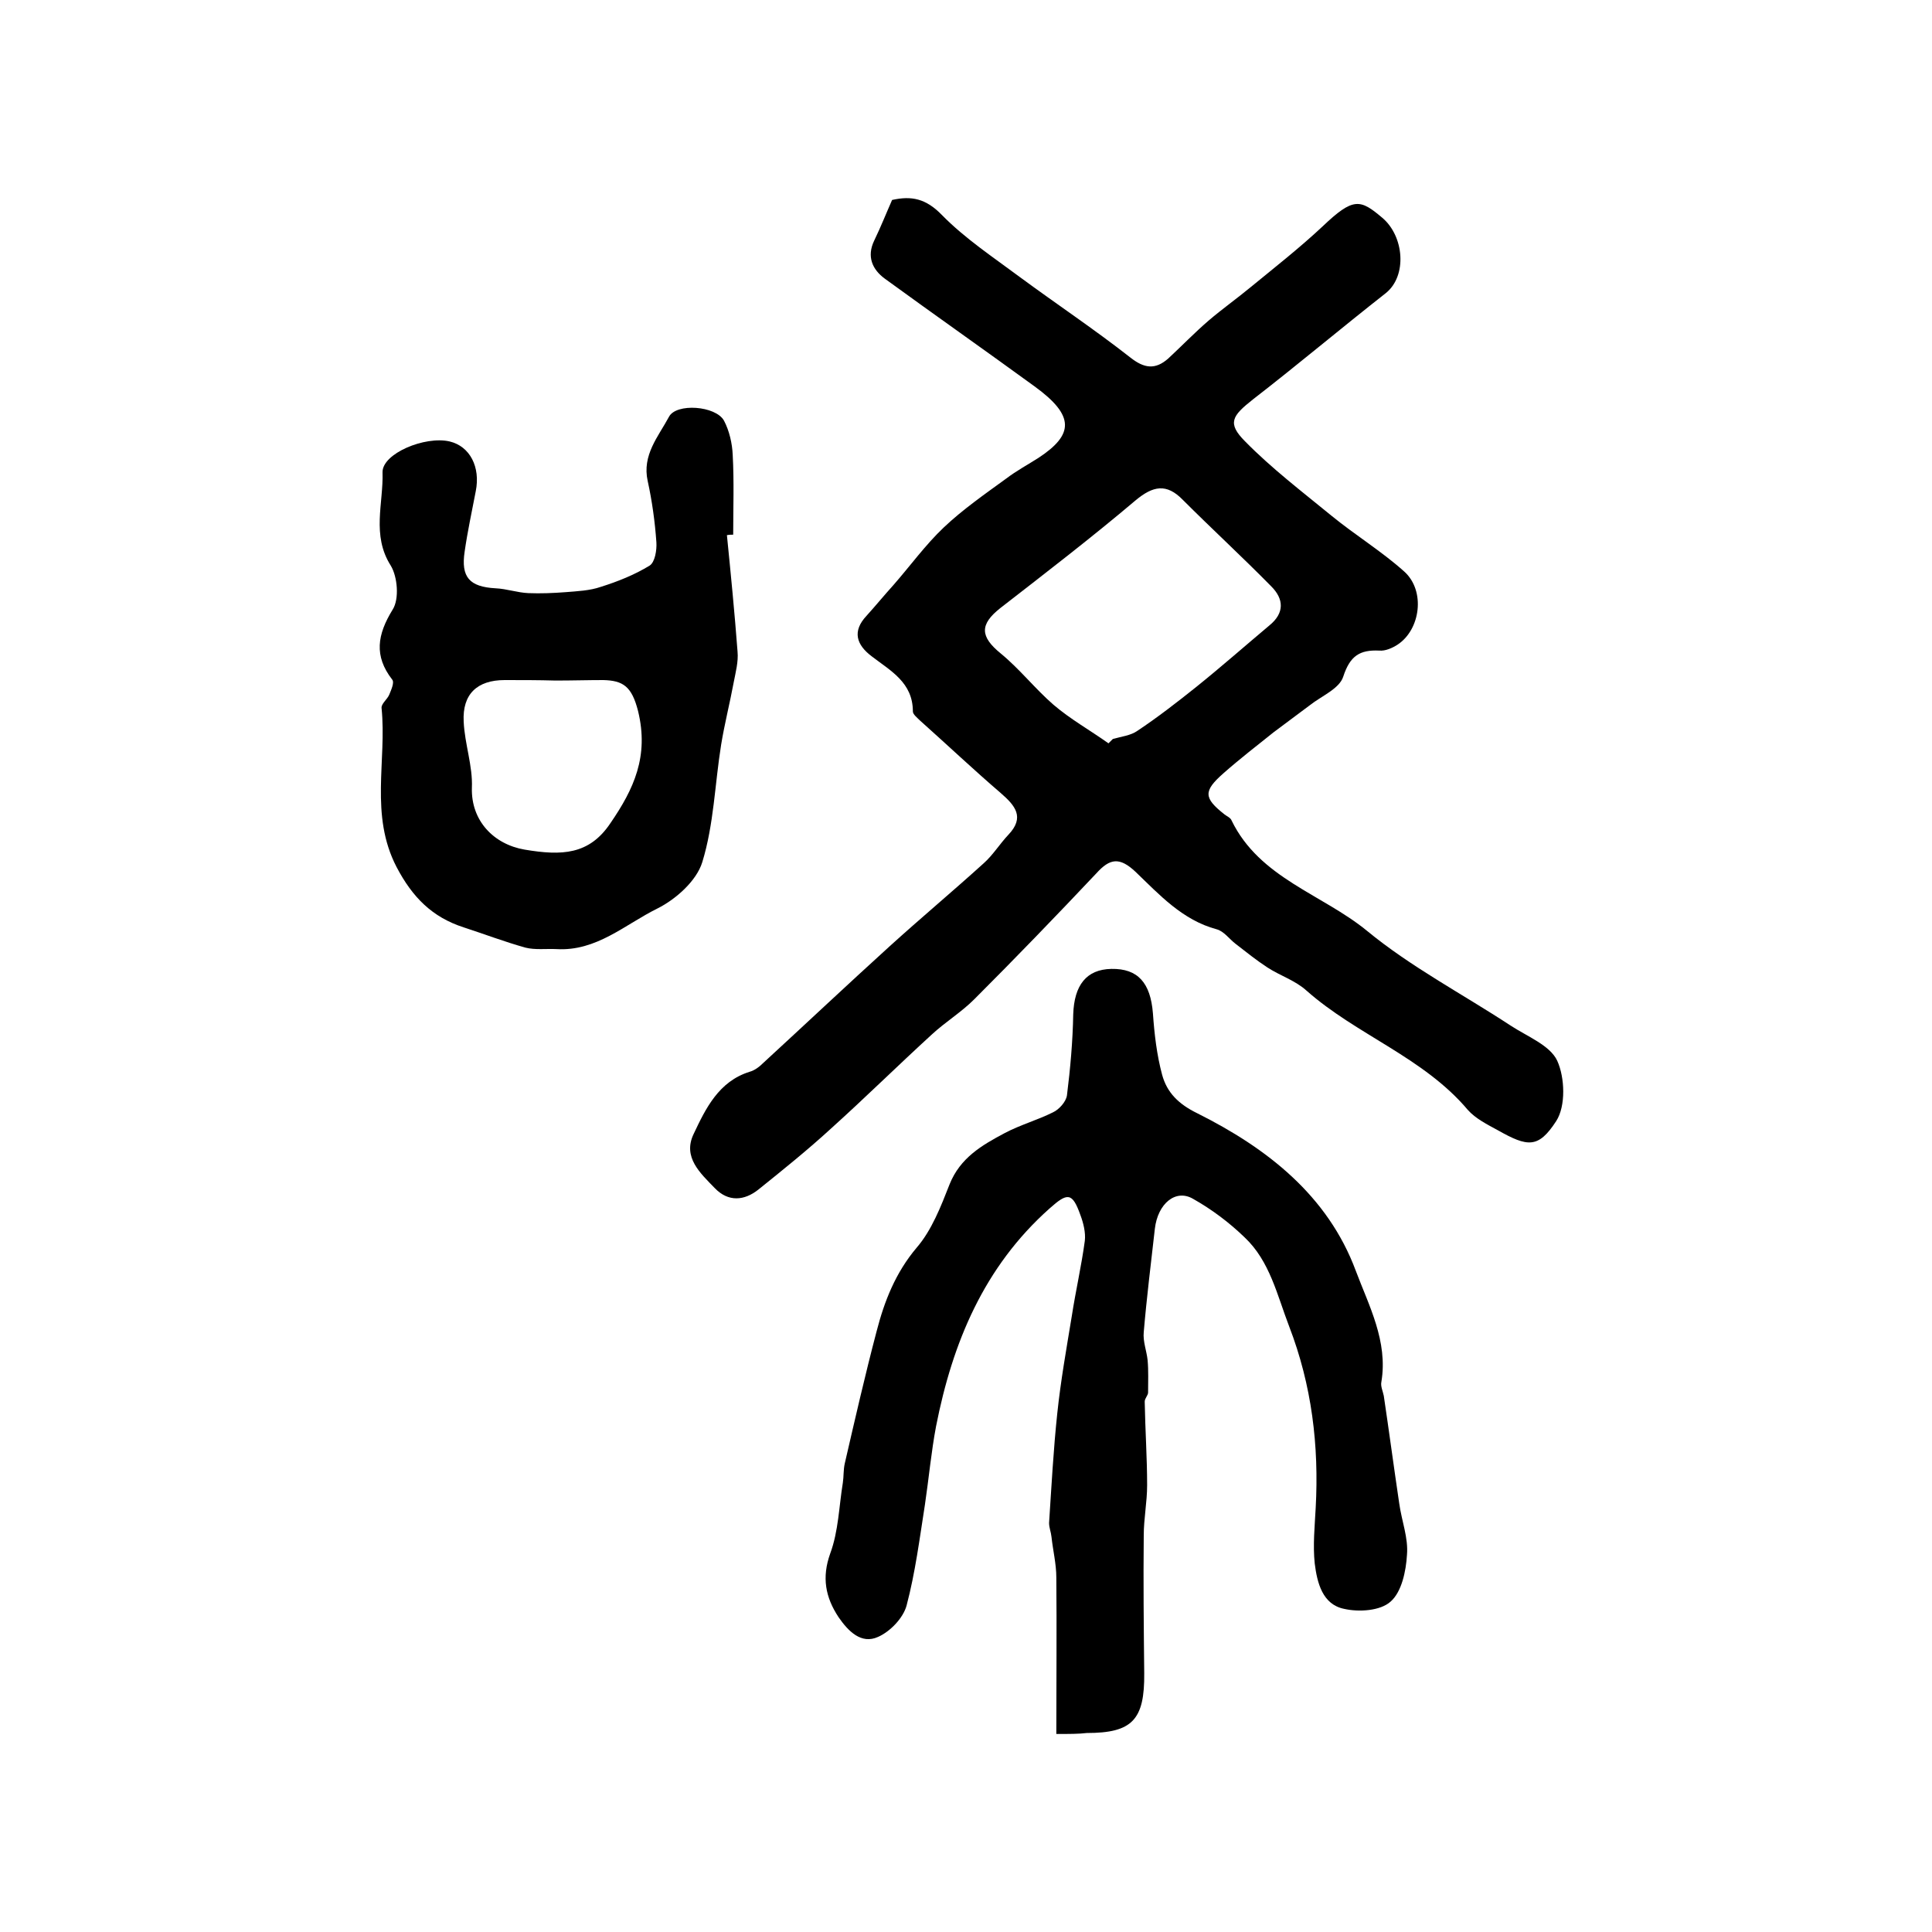
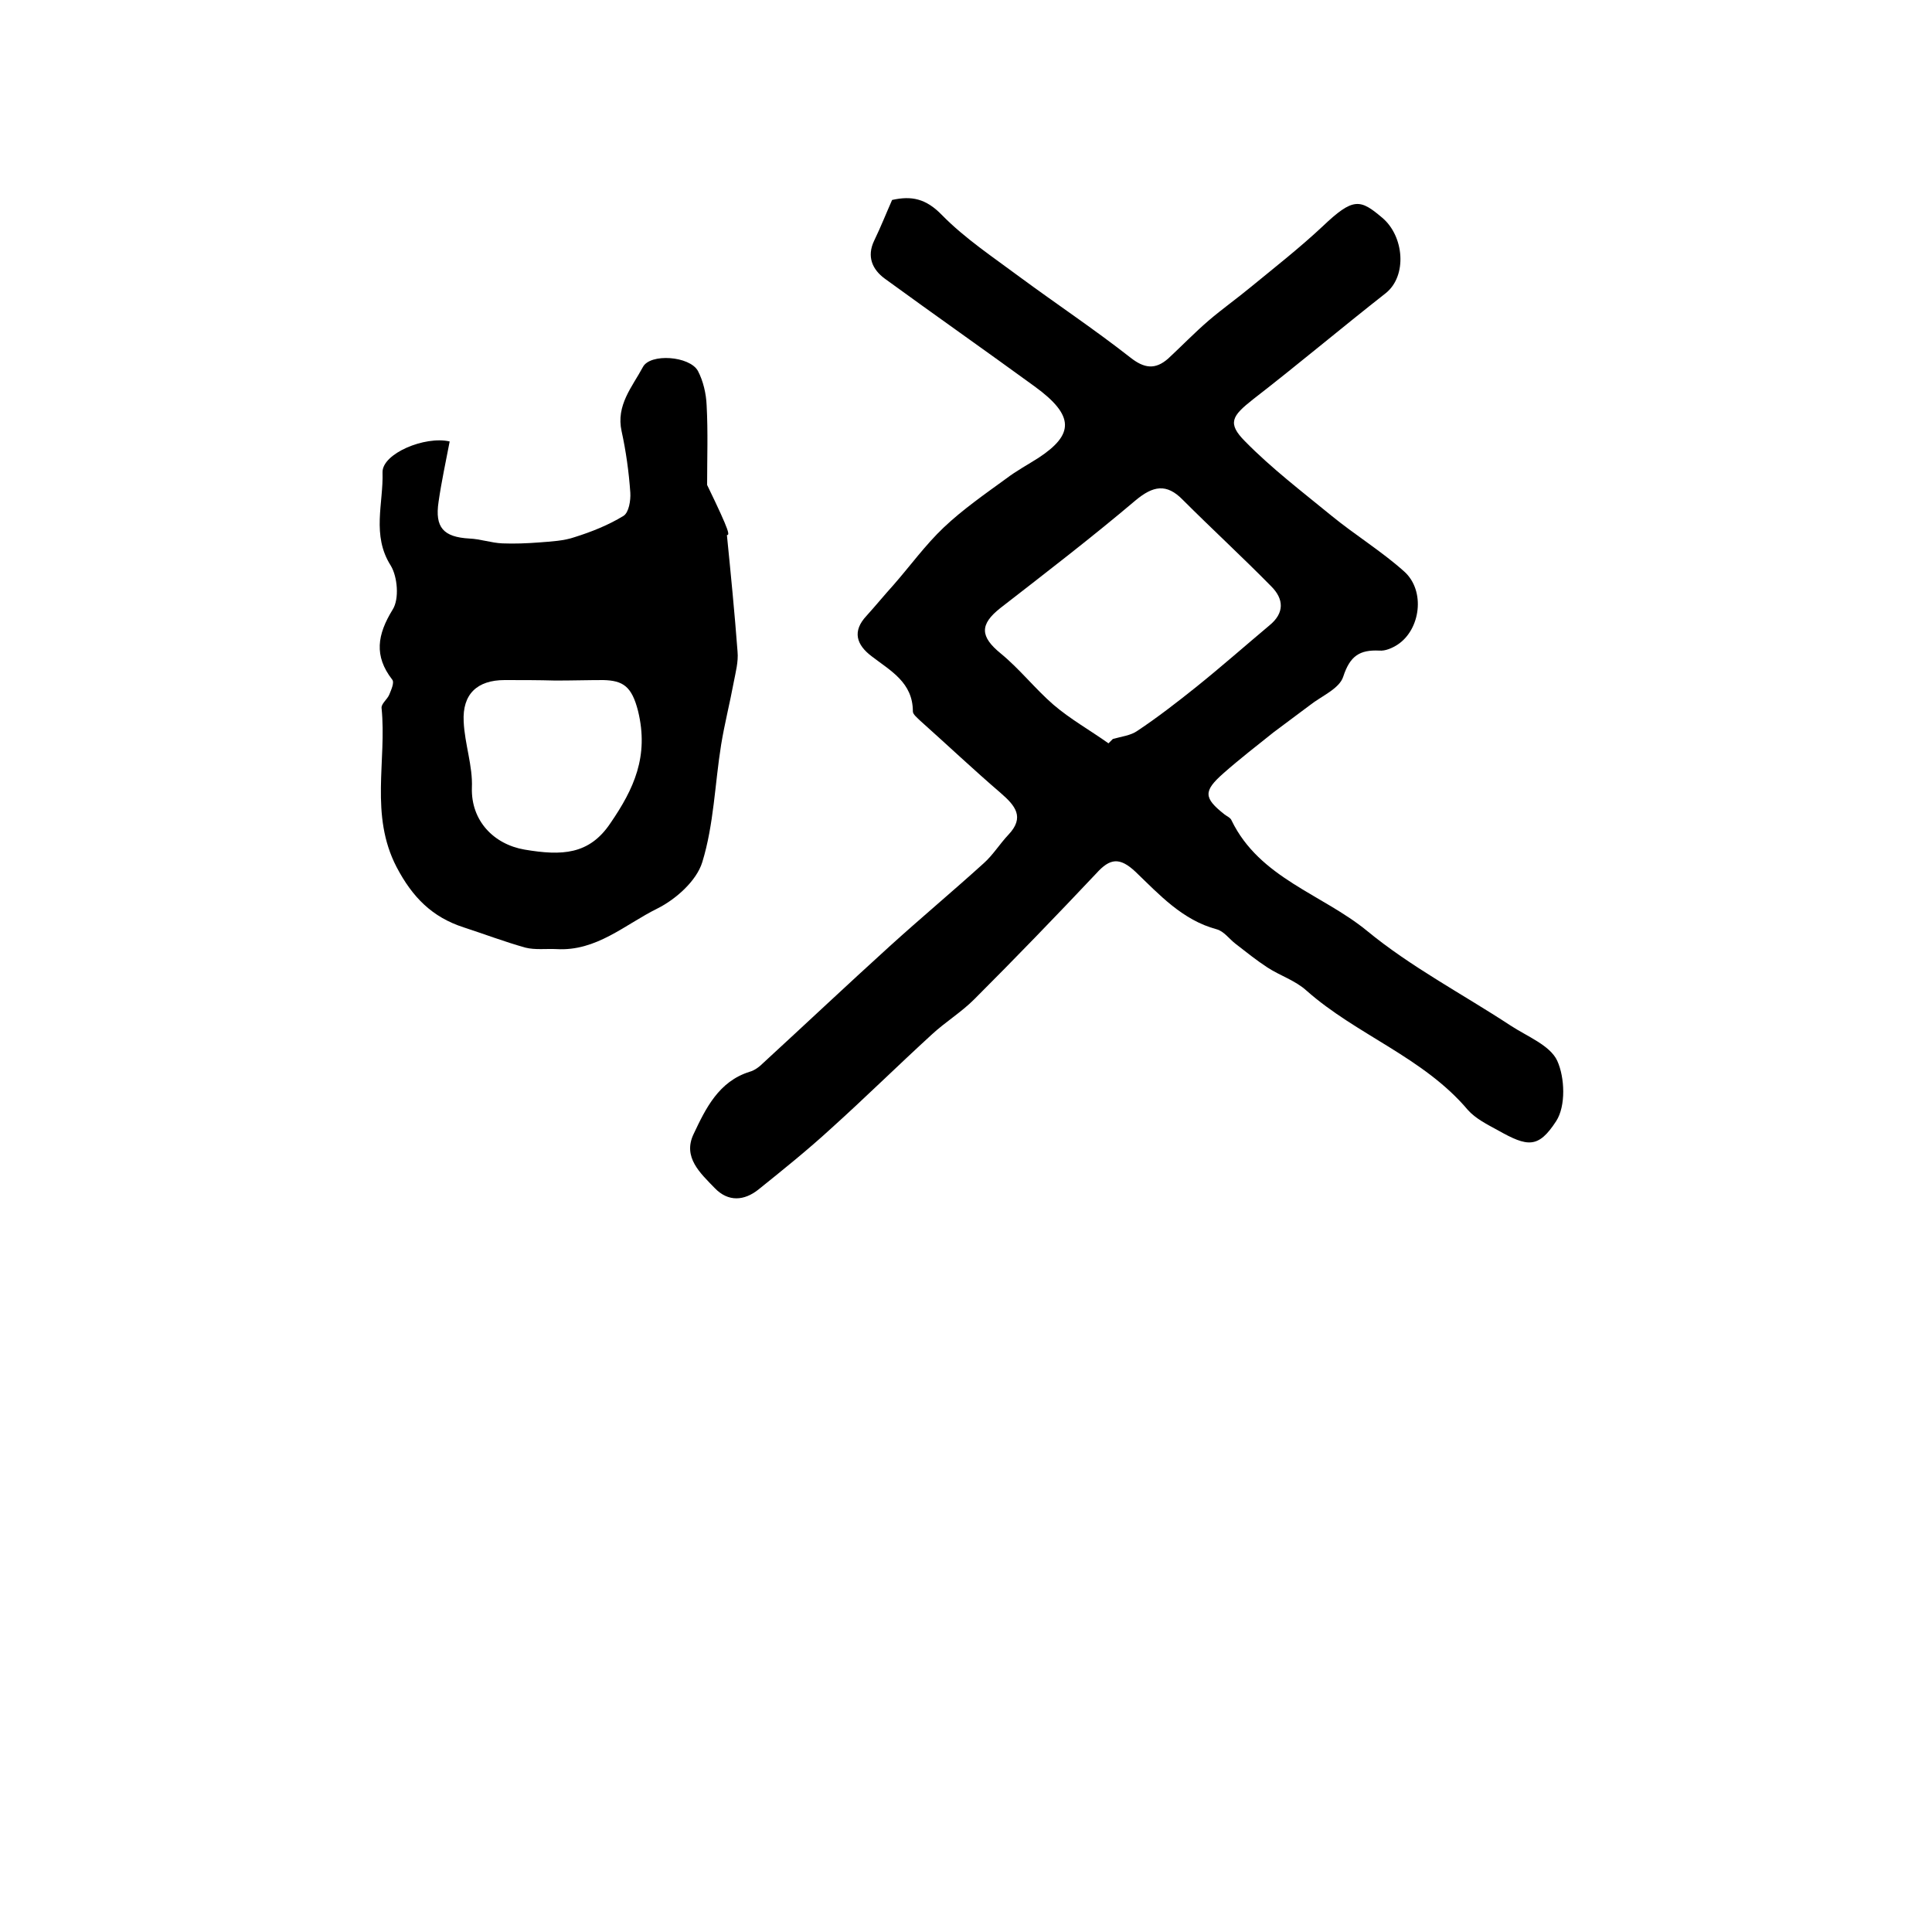
<svg xmlns="http://www.w3.org/2000/svg" version="1.1" id="图层_1" x="0px" y="0px" viewBox="0 0 400 400" style="enable-background:new 0 0 400 400;" xml:space="preserve">
  <style type="text/css">
	.st0{fill:#FFFFFF;}
</style>
  <g>
    <path d="M184.7,41.4c4-0.9,7-0.3,10.3,3.1c4.8,4.9,10.7,8.8,16.2,12.9c7.6,5.6,15.4,10.8,22.8,16.6c2.9,2.3,5.2,2.6,7.9,0.2   c2.8-2.6,5.4-5.3,8.3-7.8c2.8-2.4,5.9-4.6,8.8-7c5-4.1,10.1-8.1,14.8-12.5c6.4-6.1,7.8-5.7,12.4-1.8c4.5,3.8,5.2,12,0.7,15.6   c-9.3,7.3-18.2,14.8-27.5,22c-4.3,3.4-5.4,4.9-1.6,8.7c5.5,5.6,11.8,10.4,17.9,15.4c4.9,4,10.3,7.3,15,11.5   c4.5,4,3.4,12.1-1.4,15.2c-1.1,0.7-2.5,1.3-3.7,1.2c-4.1-0.2-6.1,1.1-7.5,5.4c-0.8,2.5-4.5,4-6.9,5.9c-2.5,1.9-5,3.7-7.5,5.6   c-3.5,2.8-7,5.5-10.4,8.5c-4.2,3.7-4.1,5.1,0.2,8.5c0.5,0.4,1.3,0.7,1.5,1.3c5.8,11.9,18.7,15.2,28,22.8   c9.1,7.5,19.8,13.1,29.7,19.6c3.5,2.3,8.2,4.1,9.7,7.3c1.6,3.5,1.8,9.4-0.2,12.5c-3.7,5.7-5.9,5.4-12.1,1.9   c-2.2-1.2-4.6-2.4-6.2-4.2c-9.2-10.9-23-15.5-33.4-24.7c-2.3-2.1-5.5-3.1-8.1-4.8c-2.3-1.5-4.4-3.2-6.6-4.9c-1.3-1-2.4-2.6-3.9-3   c-7.1-1.9-11.9-7.2-16.8-11.9c-3.3-3.1-5.3-2.8-8.1,0.3c-8.3,8.8-16.7,17.5-25.3,26.1c-2.7,2.7-6,4.7-8.8,7.3   c-7,6.4-13.8,13.1-20.9,19.5c-4.8,4.4-9.9,8.5-15,12.6c-2.9,2.3-6.2,2.6-9-0.3c-3-3.1-6.7-6.4-4.4-11.2c2.5-5.3,5.2-10.9,11.6-12.9   c1.1-0.3,2.1-1.1,2.9-1.9c8.7-8,17.3-16.1,26-24c6.5-5.9,13.2-11.5,19.6-17.3c1.9-1.7,3.3-4,5.1-5.9c3.4-3.6,1.4-6-1.6-8.6   c-5.7-4.9-11.1-10-16.7-15c-0.6-0.6-1.5-1.3-1.5-1.9c0-6-4.6-8.4-8.5-11.4c-3.2-2.4-4.1-5.2-1.1-8.4c1.9-2.1,3.7-4.3,5.6-6.4   c3.5-4,6.6-8.3,10.4-11.9c3.9-3.7,8.5-6.9,12.9-10.1c2.1-1.6,4.5-2.9,6.7-4.3c7.3-4.8,7.6-8.7-0.8-14.8   c-10.3-7.5-20.7-14.8-31-22.3c-2.6-1.9-3.8-4.6-2.2-7.9C182.4,46.9,183.5,44.1,184.7,41.4z M229.5,153.9c0.3-0.3,0.6-0.6,0.9-0.9   c1.7-0.5,3.7-0.7,5.1-1.7c4.2-2.8,8.2-5.9,12.2-9.1c5.1-4.1,10.1-8.5,15.1-12.7c3.2-2.6,3-5.5,0.4-8.1c-6-6.1-12.3-11.9-18.3-17.9   c-3.4-3.5-6.2-2.9-9.8,0.1c-9.1,7.7-18.6,15-28,22.3c-4.3,3.4-4.2,5.9,0.1,9.4c3.9,3.2,7.1,7.3,10.9,10.6   C221.6,148.9,225.7,151.2,229.5,153.9z" />
-     <path d="M218.7,359c0-11.2,0.1-21.8,0-32.4c0-2.8-0.7-5.6-1-8.4c-0.1-1-0.5-1.9-0.5-2.9c0.5-7.6,0.9-15.2,1.7-22.7   c0.7-6.7,1.9-13.4,3-20.1c0.8-5.2,2-10.4,2.7-15.6c0.2-1.7-0.3-3.7-0.9-5.3c-1.7-4.8-2.7-4.7-6.4-1.4   c-13.6,12.1-20.1,27.8-23.5,45.1c-1,5.3-1.5,10.8-2.3,16.2c-1.1,7-2,14.1-3.8,20.9c-0.7,2.6-3.4,5.4-5.9,6.5   c-3.5,1.6-6.2-1.2-8.2-4.1c-2.7-4.1-3.5-8.2-1.7-13.2c1.7-4.6,1.8-9.7,2.6-14.6c0.2-1.3,0.1-2.7,0.4-4c2.1-9.1,4.2-18.3,6.6-27.4   c1.6-6.2,3.9-12.1,8.3-17.3c3.1-3.6,5-8.5,6.8-13.1c2.2-5.5,6.7-8.1,11.4-10.6c3.2-1.7,6.8-2.7,10-4.3c1.3-0.6,2.7-2.2,2.9-3.5   c0.7-5.6,1.2-11.2,1.3-16.8c0.2-6,2.7-9.3,7.9-9.4c5.5-0.1,8.1,2.9,8.6,9.2c0.3,4.3,0.8,8.6,1.9,12.7c1,3.7,3.4,6.1,7.3,8   c14.4,7.2,27,17,32.8,32.6c2.7,7.2,6.7,14.6,5.3,23c-0.2,0.9,0.3,1.9,0.5,2.9c1.1,7.4,2.1,14.9,3.2,22.3c0.5,3.6,1.9,7.1,1.6,10.6   c-0.2,3.4-1.1,7.7-3.4,9.7c-2.1,1.9-6.5,2.2-9.6,1.5c-4.5-0.9-5.6-5.4-6.1-9.4c-0.4-3.8,0-7.7,0.2-11.5c0.7-12.9-0.8-25.4-5.5-37.6   c-2.5-6.5-4-13.5-9.2-18.4c-3.2-3.1-6.8-5.8-10.7-8c-3.6-2.1-7.3,1-7.9,6.2c-0.8,7.1-1.7,14.3-2.3,21.4c-0.2,1.9,0.6,3.9,0.8,5.8   c0.2,2.2,0.1,4.4,0.1,6.7c0,0.6-0.7,1.2-0.7,1.9c0.1,5.8,0.5,11.6,0.5,17.3c0,3.5-0.7,6.9-0.7,10.4c-0.1,9.5,0,19,0.1,28.5   c0.1,9.7-2.5,12.4-11.9,12.4C223.3,359,221.5,359,218.7,359z" />
-     <path d="M150.5,110.8c0.8,8,1.6,16.1,2.2,24.1c0.2,2.1-0.4,4.3-0.8,6.4c-0.8,4.3-1.9,8.6-2.6,12.9c-1.3,8.1-1.5,16.5-3.9,24.3   c-1.2,3.9-5.5,7.7-9.3,9.6c-6.7,3.3-12.6,8.9-20.9,8.4c-2.1-0.1-4.4,0.2-6.4-0.3c-4.3-1.2-8.5-2.8-12.8-4.2   c-6.5-2.1-10.6-6.2-13.9-12.5c-5.6-10.8-2-22-3.1-32.9c-0.1-0.9,1.2-1.8,1.6-2.8c0.4-1,1.1-2.5,0.6-3.1c-3.8-4.9-3.1-9.3,0.1-14.5   c1.4-2.2,1-6.8-0.4-9.1c-4-6.3-1.5-12.9-1.7-19.3c-0.1-3.9,8.8-7.6,13.9-6.4c4.2,1,6.4,5.3,5.4,10.3c-0.8,4.2-1.7,8.3-2.3,12.5   c-0.8,5.3,1,7.3,6.4,7.6c2.3,0.1,4.5,0.9,6.8,1c2.5,0.1,5.1,0,7.7-0.2c2.4-0.2,5-0.3,7.3-1.1c3.5-1.1,7-2.5,10.1-4.4   c1.1-0.7,1.5-3.2,1.4-4.8c-0.3-4.3-0.9-8.6-1.8-12.7c-1.2-5.4,2.2-9.2,4.4-13.3c1.5-2.9,9.7-2.3,11.4,0.8c1.1,2.1,1.7,4.7,1.8,7.1   c0.3,5.5,0.1,11,0.1,16.5C151.4,110.7,151,110.7,150.5,110.8z M115,140.9C115,140.9,115,140.9,115,140.9c-3.5-0.1-7-0.1-10.5-0.1   c-5.7,0-8.8,2.9-8.5,8.6c0.2,4.6,1.9,9.2,1.7,13.7c-0.2,6.8,4.5,11.7,10.9,12.8c7.7,1.3,13.4,1.1,17.8-5.5c4.8-7,8-13.8,5.7-23.2   c-1.3-5.1-3.1-6.3-7.2-6.4C121.7,140.8,118.4,140.9,115,140.9z" />
+     <path d="M150.5,110.8c0.8,8,1.6,16.1,2.2,24.1c0.2,2.1-0.4,4.3-0.8,6.4c-0.8,4.3-1.9,8.6-2.6,12.9c-1.3,8.1-1.5,16.5-3.9,24.3   c-1.2,3.9-5.5,7.7-9.3,9.6c-6.7,3.3-12.6,8.9-20.9,8.4c-2.1-0.1-4.4,0.2-6.4-0.3c-4.3-1.2-8.5-2.8-12.8-4.2   c-6.5-2.1-10.6-6.2-13.9-12.5c-5.6-10.8-2-22-3.1-32.9c-0.1-0.9,1.2-1.8,1.6-2.8c0.4-1,1.1-2.5,0.6-3.1c-3.8-4.9-3.1-9.3,0.1-14.5   c1.4-2.2,1-6.8-0.4-9.1c-4-6.3-1.5-12.9-1.7-19.3c-0.1-3.9,8.8-7.6,13.9-6.4c-0.8,4.2-1.7,8.3-2.3,12.5   c-0.8,5.3,1,7.3,6.4,7.6c2.3,0.1,4.5,0.9,6.8,1c2.5,0.1,5.1,0,7.7-0.2c2.4-0.2,5-0.3,7.3-1.1c3.5-1.1,7-2.5,10.1-4.4   c1.1-0.7,1.5-3.2,1.4-4.8c-0.3-4.3-0.9-8.6-1.8-12.7c-1.2-5.4,2.2-9.2,4.4-13.3c1.5-2.9,9.7-2.3,11.4,0.8c1.1,2.1,1.7,4.7,1.8,7.1   c0.3,5.5,0.1,11,0.1,16.5C151.4,110.7,151,110.7,150.5,110.8z M115,140.9C115,140.9,115,140.9,115,140.9c-3.5-0.1-7-0.1-10.5-0.1   c-5.7,0-8.8,2.9-8.5,8.6c0.2,4.6,1.9,9.2,1.7,13.7c-0.2,6.8,4.5,11.7,10.9,12.8c7.7,1.3,13.4,1.1,17.8-5.5c4.8-7,8-13.8,5.7-23.2   c-1.3-5.1-3.1-6.3-7.2-6.4C121.7,140.8,118.4,140.9,115,140.9z" />
  </g>
</svg>